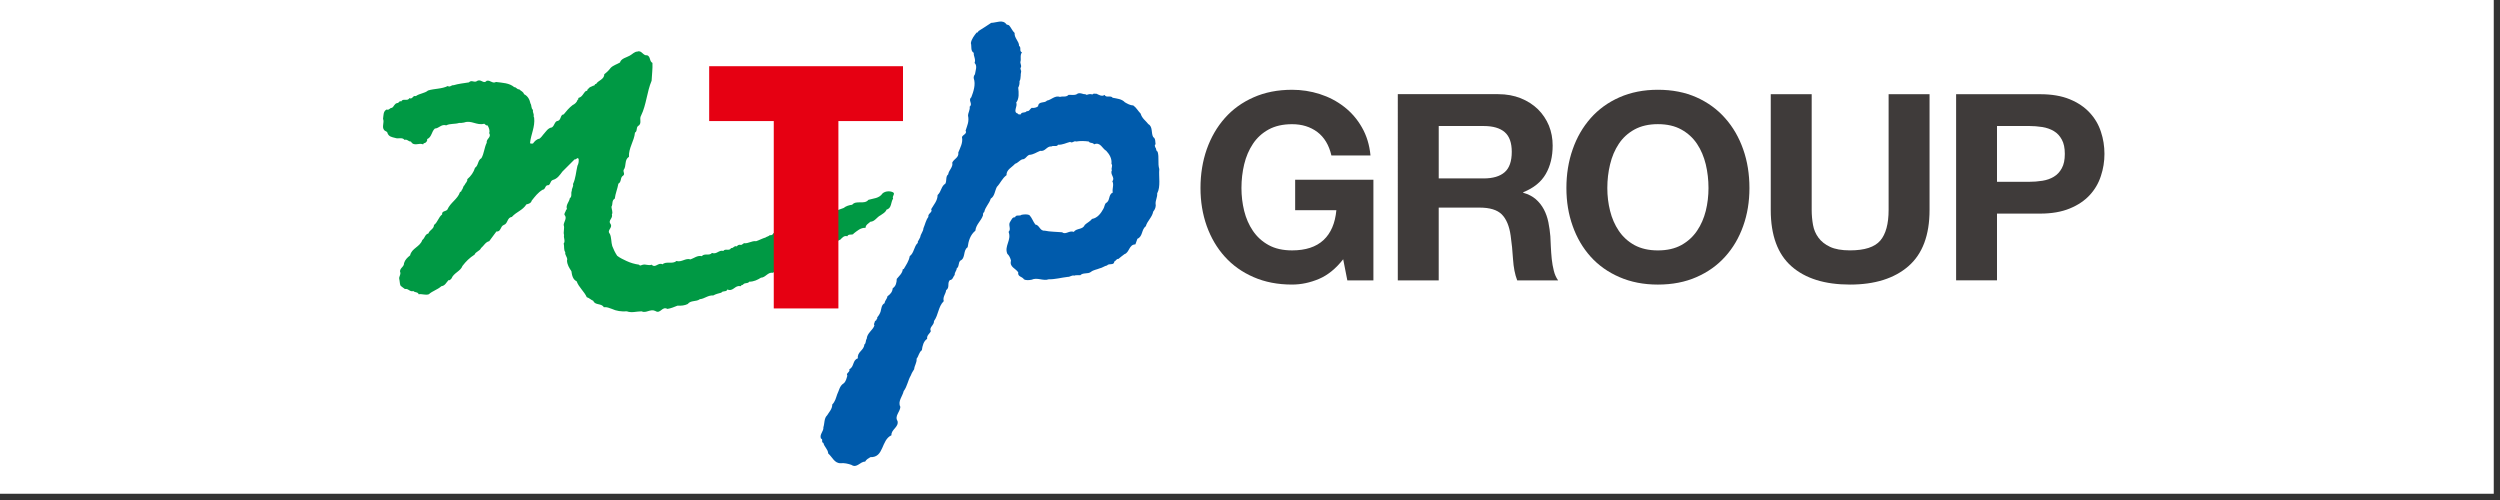
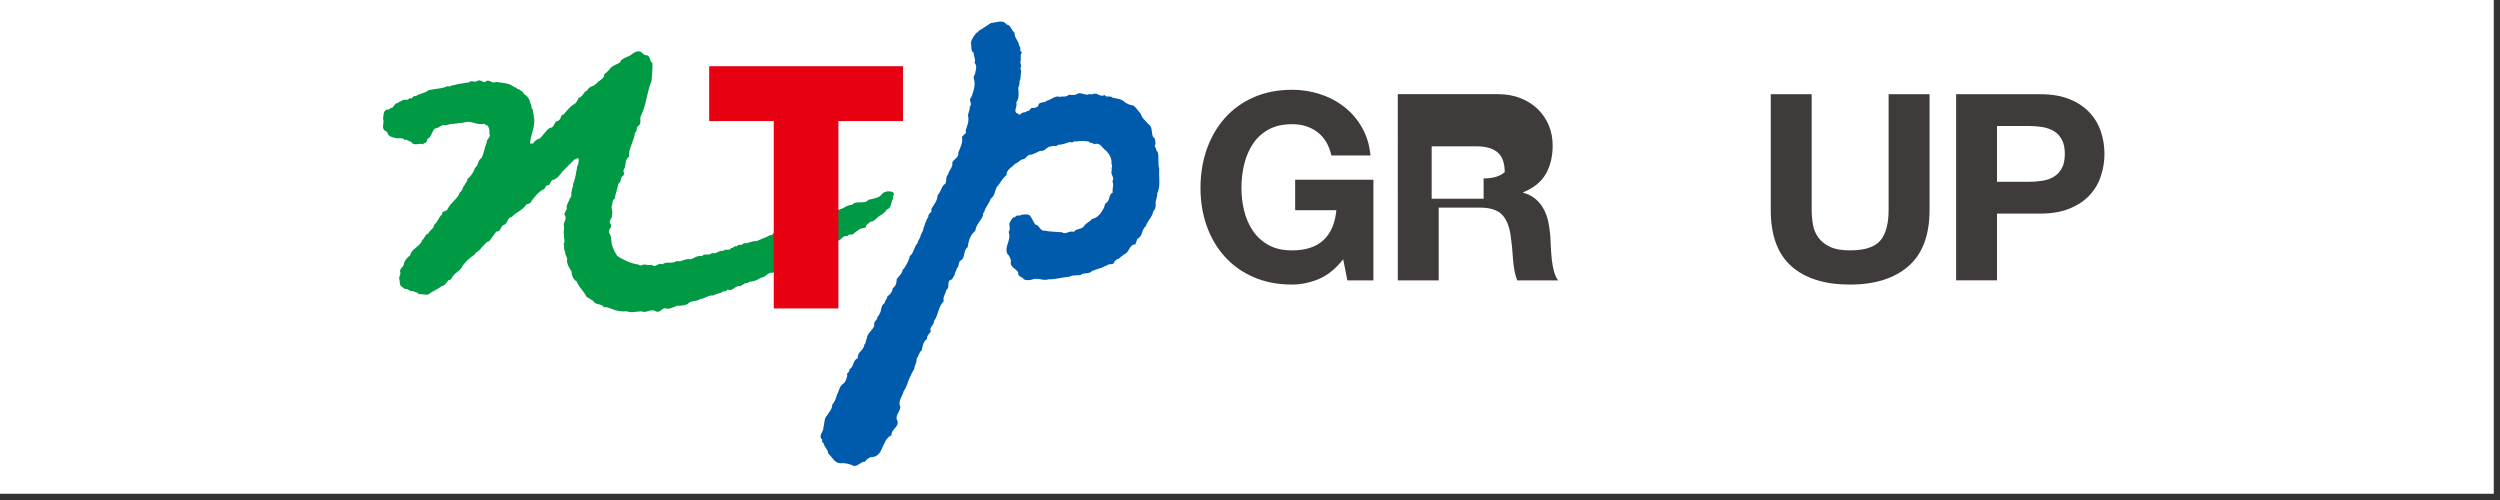
<svg xmlns="http://www.w3.org/2000/svg" version="1.1" id="レイヤー_1" x="0px" y="0px" width="200px" height="40px" viewBox="0 0 200 40" enable-background="new 0 0 200 40" xml:space="preserve">
  <rect x="0" y="0" width="200" height="40" fill="#333333" stroke="none" />
  <rect x="-0.5" y="-0.5" fill="#FFFFFF" width="200" height="40" />
  <path fill="#3F3B3A" d="M105.512,22.316c-0.709,0.298-1.426,0.449-2.146,0.449c-1.145,0-2.17-0.197-3.08-0.596  c-0.914-0.396-1.68-0.943-2.305-1.639c-0.628-0.695-1.105-1.513-1.442-2.449c-0.333-0.94-0.5-1.952-0.5-3.037  c0-1.111,0.167-2.144,0.5-3.099c0.337-0.949,0.814-1.783,1.442-2.492c0.625-0.708,1.391-1.263,2.305-1.666  c0.91-0.404,1.935-0.605,3.08-0.605c0.762,0,1.5,0.114,2.217,0.343c0.717,0.229,1.365,0.567,1.939,1.012  c0.578,0.446,1.055,0.994,1.428,1.649c0.377,0.652,0.609,1.404,0.689,2.25h-3.127c-0.193-0.833-0.57-1.456-1.125-1.876  c-0.559-0.417-1.23-0.625-2.021-0.625c-0.742,0-1.367,0.144-1.881,0.426c-0.518,0.286-0.934,0.668-1.252,1.148  c-0.32,0.481-0.552,1.025-0.699,1.636c-0.145,0.612-0.218,1.247-0.218,1.899c0,0.629,0.073,1.235,0.218,1.828  c0.147,0.591,0.379,1.122,0.699,1.595c0.319,0.471,0.735,0.852,1.252,1.137c0.514,0.285,1.139,0.427,1.881,0.427  c1.08,0,1.92-0.272,2.514-0.824c0.59-0.551,0.932-1.347,1.029-2.389h-3.297v-2.439h6.26v8.052h-2.086l-0.332-1.691  C106.869,21.492,106.219,22.016,105.512,22.316" />
-   <path fill="#3F3B3A" d="M119.855,7.533c0.666,0,1.266,0.112,1.805,0.327c0.535,0.215,0.994,0.51,1.377,0.882  c0.381,0.378,0.67,0.814,0.877,1.308c0.199,0.494,0.299,1.025,0.299,1.597c0,0.872-0.182,1.632-0.551,2.271  c-0.369,0.643-0.973,1.128-1.805,1.461v0.041c0.406,0.115,0.734,0.282,1.004,0.514c0.262,0.229,0.479,0.501,0.646,0.814  c0.166,0.312,0.285,0.654,0.363,1.031c0.078,0.376,0.125,0.752,0.158,1.126c0.012,0.237,0.025,0.517,0.039,0.836  c0.014,0.318,0.039,0.645,0.072,0.981c0.035,0.331,0.092,0.647,0.168,0.946c0.074,0.299,0.189,0.553,0.344,0.763h-3.275  c-0.184-0.474-0.291-1.038-0.334-1.689c-0.039-0.656-0.102-1.279-0.188-1.878c-0.107-0.779-0.35-1.348-0.709-1.71  c-0.363-0.362-0.953-0.545-1.773-0.545h-3.275v5.822h-3.273V7.533H119.855z M118.688,14.274c0.752,0,1.312-0.169,1.689-0.502  c0.377-0.331,0.564-0.876,0.564-1.626c0-0.725-0.188-1.25-0.564-1.575c-0.377-0.326-0.938-0.49-1.689-0.49h-3.59v4.193H118.688z" />
-   <path fill="#3F3B3A" d="M125.814,11.948c0.33-0.953,0.811-1.783,1.436-2.492c0.627-0.71,1.393-1.267,2.305-1.67  s1.938-0.605,3.076-0.605c1.156,0,2.186,0.202,3.088,0.605s1.67,0.96,2.293,1.67c0.631,0.709,1.109,1.539,1.443,2.492  c0.336,0.951,0.5,1.986,0.5,3.097c0,1.087-0.164,2.097-0.5,3.035c-0.334,0.94-0.812,1.757-1.443,2.453  c-0.623,0.695-1.391,1.24-2.293,1.635c-0.902,0.397-1.932,0.598-3.088,0.598c-1.139,0-2.164-0.2-3.076-0.598  c-0.912-0.395-1.678-0.939-2.305-1.635c-0.625-0.696-1.105-1.513-1.436-2.453c-0.336-0.938-0.502-1.948-0.502-3.035  C125.312,13.935,125.479,12.899,125.814,11.948 M128.807,16.871c0.145,0.591,0.379,1.122,0.697,1.595  c0.318,0.474,0.736,0.854,1.25,1.141c0.52,0.281,1.143,0.426,1.877,0.426c0.742,0,1.365-0.145,1.877-0.426  c0.516-0.286,0.932-0.667,1.254-1.141c0.322-0.473,0.551-1.004,0.701-1.595c0.145-0.592,0.217-1.199,0.217-1.826  c0-0.654-0.072-1.286-0.217-1.896c-0.15-0.612-0.379-1.16-0.701-1.641c-0.322-0.481-0.738-0.86-1.254-1.146  c-0.512-0.285-1.135-0.43-1.877-0.43c-0.734,0-1.357,0.145-1.877,0.43c-0.514,0.285-0.932,0.664-1.25,1.146  c-0.318,0.48-0.553,1.028-0.697,1.641c-0.148,0.609-0.221,1.241-0.221,1.896C128.586,15.672,128.658,16.279,128.807,16.871" />
+   <path fill="#3F3B3A" d="M119.855,7.533c0.666,0,1.266,0.112,1.805,0.327c0.535,0.215,0.994,0.51,1.377,0.882  c0.381,0.378,0.67,0.814,0.877,1.308c0.199,0.494,0.299,1.025,0.299,1.597c0,0.872-0.182,1.632-0.551,2.271  c-0.369,0.643-0.973,1.128-1.805,1.461v0.041c0.406,0.115,0.734,0.282,1.004,0.514c0.262,0.229,0.479,0.501,0.646,0.814  c0.166,0.312,0.285,0.654,0.363,1.031c0.078,0.376,0.125,0.752,0.158,1.126c0.012,0.237,0.025,0.517,0.039,0.836  c0.014,0.318,0.039,0.645,0.072,0.981c0.035,0.331,0.092,0.647,0.168,0.946c0.074,0.299,0.189,0.553,0.344,0.763h-3.275  c-0.184-0.474-0.291-1.038-0.334-1.689c-0.039-0.656-0.102-1.279-0.188-1.878c-0.107-0.779-0.35-1.348-0.709-1.71  c-0.363-0.362-0.953-0.545-1.773-0.545h-3.275v5.822h-3.273V7.533H119.855z M118.688,14.274c0.752,0,1.312-0.169,1.689-0.502  c0-0.725-0.188-1.25-0.564-1.575c-0.377-0.326-0.938-0.49-1.689-0.49h-3.59v4.193H118.688z" />
  <path fill="#3F3B3A" d="M152.676,21.294c-1.125,0.979-2.688,1.472-4.676,1.472c-2.016,0-3.574-0.485-4.682-1.462  c-1.105-0.975-1.658-2.476-1.658-4.505V7.535h3.275v9.264c0,0.402,0.035,0.799,0.105,1.189c0.068,0.389,0.217,0.731,0.439,1.03  c0.219,0.301,0.531,0.545,0.924,0.73c0.398,0.188,0.934,0.282,1.596,0.282c1.172,0,1.975-0.26,2.424-0.783  c0.443-0.521,0.666-1.338,0.666-2.449V7.535h3.275v9.264C154.365,18.815,153.801,20.313,152.676,21.294" />
  <path fill="#3F3B3A" d="M163.203,7.537c0.932,0,1.723,0.134,2.379,0.405c0.654,0.269,1.186,0.63,1.596,1.076  c0.41,0.442,0.711,0.951,0.895,1.522c0.191,0.57,0.283,1.161,0.283,1.772c0,0.6-0.092,1.187-0.283,1.761  c-0.184,0.577-0.484,1.089-0.895,1.535c-0.41,0.443-0.941,0.804-1.596,1.071c-0.656,0.272-1.447,0.41-2.379,0.41h-3.443v5.34h-3.271  V7.537H163.203z M162.305,14.545c0.377,0,0.734-0.027,1.086-0.084c0.346-0.054,0.652-0.162,0.916-0.322  c0.27-0.161,0.479-0.386,0.637-0.68c0.164-0.292,0.242-0.671,0.242-1.146c0-0.474-0.078-0.855-0.242-1.147  c-0.158-0.294-0.367-0.519-0.637-0.68c-0.264-0.157-0.57-0.266-0.916-0.323c-0.352-0.053-0.709-0.084-1.086-0.084h-2.545v4.466  H162.305z" />
  <path fill="#005BAC" d="M80.719,2.02c0.192,0.218,0.253,0.43,0.45,0.618c-0.036,0.407,0.367,0.669,0.357,1.035  c0.212,0.118-0.021,0.42,0.231,0.517c-0.189,0.246-0.035,0.541-0.132,0.779c0.007,0.159,0.142,0.346,0,0.487  c0.058,0.048,0,0.149,0.064,0.195c0.02,0.102-0.045,0.25-0.031,0.387c-0.026,0.12,0,0.325-0.097,0.456  c0.013,0.192-0.02,0.366-0.104,0.521c0.046,0.398,0.09,0.873-0.162,1.196c0.144,0.292-0.302,0.748,0.131,0.876  c0.044,0.104,0.154,0.051,0.231,0.063c0.07-0.23,0.36-0.077,0.483-0.259c0.205,0.034,0.236-0.154,0.391-0.261  c0.195,0.02,0.376-0.015,0.517-0.128c0.038-0.434,0.509-0.215,0.714-0.455c0.335-0.049,0.632-0.436,1.037-0.295  c0.256-0.077,0.478,0.048,0.683-0.161c0.262-0.016,0.451,0.055,0.676-0.063c0.104-0.108,0.302-0.07,0.427-0.031  c0.147,0.065,0.225,0,0.353,0.095c0.134-0.057,0.314-0.095,0.456-0.029c0.07-0.118,0.211-0.047,0.323-0.065  c0.191,0.085,0.437,0.256,0.647,0.095c0.138,0.272,0.49,0.007,0.653,0.229c0.338,0.067,0.731,0.094,0.97,0.359  c0.205,0.121,0.428,0.246,0.676,0.256c0.239,0.167,0.369,0.427,0.587,0.651c0.115,0.394,0.391,0.548,0.618,0.843  c0.374,0.212,0.205,0.709,0.388,1.035c0.198,0.112,0.157,0.378,0.191,0.581c-0.121,0.051-0.027,0.156-0.034,0.233  c0.118,0.097,0.034,0.275,0.195,0.353c0.142,0.462-0.007,0.927,0.135,1.397c-0.058,0.604,0.128,1.397-0.169,1.944  c0.027,0.303-0.142,0.534-0.127,0.843c0.046,0.207-0.044,0.444-0.191,0.612c-0.08,0.451-0.478,0.753-0.589,1.163  c-0.366,0.278-0.231,0.826-0.675,1.01l-0.162,0.451c-0.514-0.003-0.469,0.651-0.873,0.779c-0.167,0.132-0.355,0.26-0.49,0.386  c-0.147-0.029-0.198,0.162-0.323,0.202c-0.013,0.346-0.43,0.114-0.584,0.319c-0.212,0.04-0.372,0.189-0.587,0.229  c-0.233,0.102-0.502,0.121-0.706,0.289c-0.239,0.185-0.625,0.03-0.843,0.262c-0.162,0.014-0.35-0.029-0.49,0.033  c-0.176-0.062-0.323,0.108-0.516,0.099c-0.517,0.057-0.984,0.2-1.525,0.193c-0.434,0.157-0.91-0.178-1.36,0.033  c-0.186,0.035-0.449,0.068-0.618-0.033c-0.135-0.229-0.521-0.193-0.456-0.557c-0.212-0.326-0.721-0.423-0.579-0.938  c-0.049-0.202-0.147-0.414-0.295-0.547c-0.26-0.627,0.358-1.089,0.102-1.752c0.237-0.231-0.064-0.561,0.129-0.812  c0.096-0.135,0.169-0.388,0.388-0.354c0.07-0.246,0.372-0.063,0.52-0.201c0.192-0.031,0.472-0.071,0.644,0.041  c0.2,0.225,0.264,0.479,0.459,0.738c0.34,0.041,0.353,0.528,0.747,0.49c0.436,0.097,0.927,0.084,1.391,0.128  c0.296,0.231,0.564-0.169,0.937-0.031c0.238-0.321,0.709-0.151,0.878-0.555c0.174-0.167,0.43-0.278,0.584-0.482  c0.439-0.07,0.722-0.464,0.907-0.81c0.09-0.145,0.084-0.322,0.195-0.457c0.372-0.169,0.174-0.672,0.555-0.84  c-0.064-0.326,0.119-0.621-0.034-0.907c0.252-0.283-0.212-0.548-0.036-0.874c-0.086-0.188,0.1-0.336-0.035-0.523  c0.051-0.425-0.167-0.763-0.416-1.035c-0.322-0.176-0.46-0.733-0.975-0.521c-0.101-0.174-0.322-0.053-0.424-0.225  c-0.355-0.048-0.682-0.055-1.004,0c-0.198-0.084-0.304,0.169-0.483,0.031c-0.323,0.077-0.612,0.251-0.972,0.225  c-0.083,0.195-0.365,0.039-0.52,0.138c-0.394-0.034-0.491,0.43-0.907,0.353c-0.294,0.11-0.542,0.309-0.878,0.321  c-0.238,0.099-0.289,0.368-0.577,0.361c-0.222,0.104-0.323,0.282-0.555,0.353c-0.238,0.279-0.709,0.47-0.683,0.911  c-0.362,0.269-0.484,0.641-0.772,0.937c-0.168,0.316-0.174,0.749-0.49,0.939c-0.122,0.407-0.431,0.653-0.521,1.07  c-0.099,0.063-0.104,0.16-0.099,0.266c-0.154,0.456-0.561,0.725-0.61,1.229c-0.406,0.33-0.554,0.823-0.618,1.324  c-0.387,0.252-0.147,0.876-0.586,1.071c-0.18,0.172-0.077,0.486-0.288,0.618c0,0.191-0.181,0.313-0.161,0.521  c-0.131,0.142-0.147,0.407-0.387,0.417c-0.238,0.252,0.018,0.587-0.299,0.811c-0.029,0.305-0.289,0.524-0.192,0.876  c-0.449,0.449-0.416,1.092-0.779,1.591c0.021,0.342-0.416,0.485-0.254,0.811c-0.105,0.227-0.336,0.321-0.294,0.613  c-0.288,0.184-0.379,0.564-0.423,0.906c-0.244,0.18-0.244,0.469-0.42,0.682c0.027,0.322-0.171,0.538-0.197,0.84  c-0.099,0.158-0.198,0.312-0.259,0.486c-0.243,0.406-0.289,0.886-0.578,1.267c-0.092,0.42-0.497,0.82-0.266,1.263  c-0.022,0.4-0.487,0.738-0.225,1.132c0.116,0.492-0.528,0.676-0.487,1.136c-0.843,0.384-0.582,1.794-1.683,1.752  c-0.152,0.092-0.333,0.184-0.424,0.36c-0.406-0.013-0.652,0.558-1.103,0.256c-0.262-0.092-0.57-0.16-0.843-0.131  c-0.507,0.026-0.683-0.505-1.006-0.777c-0.022-0.352-0.312-0.509-0.386-0.844c-0.211-0.059,0.014-0.295-0.198-0.354  c-0.128-0.344,0.231-0.567,0.198-0.905c0.098-0.272,0.048-0.722,0.292-0.941c0.154-0.26,0.424-0.516,0.417-0.876  c0.231-0.227,0.296-0.528,0.394-0.811c0.154-0.302,0.188-0.676,0.514-0.876c0.183-0.142,0.231-0.397,0.299-0.617  c-0.145-0.213,0.249-0.282,0.159-0.519c0.405-0.189,0.237-0.722,0.684-0.872c-0.073-0.525,0.487-0.617,0.516-1.103  c0.16-0.108,0.083-0.328,0.19-0.453c0.027-0.466,0.483-0.683,0.618-1.069c-0.084-0.111,0.021-0.213,0.034-0.321  c0.036-0.099,0.184-0.065,0.128-0.2c0.033,0.013,0.046-0.014,0.062-0.033v-0.099c0.105-0.114,0.208-0.282,0.266-0.449  c0.071-0.246,0.064-0.548,0.323-0.683c0.023-0.229,0.198-0.321,0.225-0.548c0.246-0.177,0.4-0.357,0.424-0.646  c0.259-0.164,0.316-0.459,0.323-0.748c0.16-0.201,0.469-0.459,0.483-0.779h0.07c0.19-0.329,0.424-0.651,0.484-1.038  c0.359-0.263,0.331-0.779,0.648-1.068V19.33c0.063-0.088,0.128-0.239,0.195-0.36c0.029-0.255,0.24-0.443,0.254-0.709  c0.135-0.302,0.188-0.635,0.394-0.907c-0.058-0.289,0.379-0.366,0.225-0.618c0.209-0.366,0.514-0.681,0.514-1.132  c0.307-0.282,0.285-0.716,0.618-0.907c0.132-0.225,0.007-0.584,0.229-0.745c0.043-0.343,0.416-0.589,0.325-0.941  c0.142-0.315,0.548-0.398,0.484-0.812c0.154-0.387,0.387-0.78,0.295-1.23c0.048-0.191,0.438-0.256,0.289-0.52  c0.131-0.41,0.297-0.727,0.195-1.196c0.006-0.253,0.179-0.478,0.128-0.717C77.86,8.31,77.417,8.021,77.7,7.789  c0.18-0.457,0.369-1.038,0.201-1.519c-0.021-0.09,0.014-0.238,0.097-0.33c0.031-0.282,0.219-0.661-0.032-0.907  c0.119-0.292-0.099-0.554-0.064-0.805c-0.278-0.154-0.154-0.522-0.232-0.779c0.044-0.327,0.275-0.605,0.457-0.843  c0.098,0.033,0.135-0.108,0.161-0.128c0.359-0.225,0.649-0.407,1.006-0.648c0.43-0.008,0.93-0.307,1.229,0.126L80.719,2.02z" />
  <path fill="#009944" d="M61.82,21.822c-0.395-0.07-0.574,0.386-0.942,0.393c-0.282,0.177-0.577,0.321-0.937,0.321  c-0.131,0.193-0.4,0.039-0.517,0.263c-0.128-0.057-0.102,0.092-0.198,0.098c-0.427-0.111-0.568,0.466-1.039,0.26  c-0.07,0.232-0.359,0.068-0.48,0.256c-0.225,0.062-0.449,0.108-0.651,0.227c-0.413-0.04-0.683,0.262-1.069,0.295  c-0.282,0.223-0.726,0.065-0.97,0.387c-0.239,0.115-0.519,0.151-0.813,0.129c-0.263,0.102-0.521,0.22-0.811,0.262  c-0.443-0.239-0.546,0.443-0.975,0.161c-0.401-0.184-0.731,0.213-1.098,0.033c-0.387,0-0.8,0.144-1.166,0  c-0.443,0.032-0.869-0.033-1.202-0.194c-0.209-0.068-0.395-0.17-0.646-0.134c-0.185-0.339-0.705-0.135-0.843-0.513  c-0.186-0.071-0.33-0.239-0.521-0.288c-0.199-0.456-0.645-0.801-0.809-1.273c-0.304-0.138-0.381-0.492-0.42-0.809  c-0.176-0.258-0.337-0.523-0.354-0.843c0.094-0.245-0.188-0.414-0.138-0.68c-0.141-0.184-0.058-0.466-0.128-0.681  c0.161-0.205-0.027-0.475,0.033-0.683c-0.084-0.256,0.063-0.548-0.033-0.811c0.02-0.272,0.302-0.555,0.064-0.812  c-0.021-0.166,0.124-0.263,0.131-0.417c0.029,0.013,0.043-0.013,0.07-0.034c-0.124-0.332,0.19-0.591,0.225-0.873  c0.212-0.138,0.064-0.433,0.161-0.587c-0.02-0.207,0.161-0.361,0.096-0.548c0.215-0.445,0.237-0.972,0.355-1.462  c0.084-0.156,0.113-0.32,0.101-0.516c-0.064-0.244-0.199,0.048-0.327,0c-0.321,0.323-0.671,0.673-0.975,0.975  C44.785,14,44.594,14.304,44.216,14.4c-0.24,0.101-0.153,0.458-0.449,0.424c-0.186,0.09-0.141,0.336-0.359,0.355  c-0.394,0.243-0.599,0.535-0.874,0.875c-0.039,0.193-0.251,0.264-0.42,0.295c-0.321,0.497-0.786,0.581-1.165,1.004  c-0.4,0.054-0.304,0.541-0.649,0.645c-0.285,0.108-0.215,0.564-0.587,0.521c-0.192,0.26-0.388,0.514-0.578,0.779  c-0.288,0.051-0.444,0.386-0.652,0.548c-0.091,0.238-0.43,0.282-0.514,0.521c-0.413,0.266-0.683,0.535-0.972,0.907  c-0.147,0.427-0.715,0.561-0.876,1.006c-0.077,0.049-0.114,0.18-0.232,0.124c-0.205,0.21-0.275,0.453-0.578,0.492  c-0.308,0.282-0.722,0.381-1.004,0.646c-0.278,0.096-0.521-0.049-0.813,0c-0.063-0.206-0.302-0.118-0.423-0.259  c-0.282,0.099-0.407-0.229-0.676-0.161c-0.142-0.118-0.251-0.16-0.363-0.288c-0.057-0.168-0.049-0.358-0.093-0.522  c-0.041-0.182,0.17-0.375,0.063-0.587c-0.007-0.304,0.333-0.374,0.321-0.676c0.086-0.27,0.256-0.437,0.487-0.619  c0.118-0.577,0.794-0.674,0.975-1.229c0.227-0.169,0.198-0.451,0.487-0.521c0.105-0.302,0.437-0.343,0.451-0.683  c0.302-0.218,0.35-0.623,0.651-0.843c-0.048-0.289,0.295-0.225,0.417-0.386c0.237-0.561,0.826-0.837,1.004-1.392  c0.041-0.044,0.099-0.044,0.131-0.103v-0.066c0.128-0.076,0.102-0.302,0.231-0.385c0.058-0.168,0.256-0.276,0.227-0.487  c0.288-0.238,0.514-0.562,0.618-0.911c0.282-0.179,0.203-0.599,0.514-0.772c0.218-0.384,0.225-0.843,0.423-1.233  c-0.051-0.335,0.407-0.42,0.195-0.779c0.077-0.174-0.021-0.439-0.131-0.612c-0.121,0.038-0.173-0.077-0.263-0.129  c-0.618,0.16-1.017-0.311-1.616-0.096c-0.147,0.031-0.266,0.038-0.394,0.031C36.41,9.945,36,9.868,35.698,10.028  c-0.388-0.123-0.576,0.243-0.91,0.256c-0.276,0.253-0.243,0.689-0.619,0.844c0.04,0.147-0.077,0.266-0.191,0.323  c-0.084-0.038-0.091,0.063-0.128,0.097c-0.33-0.147-0.75,0.198-0.975-0.225c-0.198,0.02-0.289-0.212-0.514-0.132  c-0.167-0.24-0.521-0.057-0.746-0.157c-0.266-0.067-0.511-0.097-0.619-0.394c-0.006-0.131-0.18-0.135-0.257-0.225  c-0.226-0.266,0.032-0.608-0.096-0.91c0.045-0.263,0-0.605,0.291-0.747c0.189,0.092,0.254-0.147,0.415-0.128  c0.182-0.104,0.194-0.341,0.428-0.386c0.135,0.021,0.161-0.218,0.321-0.128c0.135-0.285,0.516,0.019,0.648-0.266  c0.278,0.128,0.259-0.244,0.521-0.16c0.289-0.219,0.709-0.219,0.975-0.45c0.507-0.162,1.099-0.114,1.581-0.359  C36,7.009,36.106,6.79,36.282,6.818c0.394-0.118,0.811-0.162,1.23-0.227c0.225-0.244,0.442,0.077,0.681-0.13  c0.31-0.148,0.497,0.292,0.746,0c0.292-0.072,0.456,0.258,0.743,0.097c0.514,0.071,1.062,0.071,1.46,0.417  c0.159-0.017,0.227,0.202,0.388,0.168c0.154,0.147,0.34,0.194,0.389,0.387c0.316,0.161,0.448,0.427,0.519,0.75  c0.106,0.15,0.036,0.382,0.198,0.513c-0.031,0.154,0.046,0.263,0.064,0.393c0,0.038-0.025,0.169,0.032,0.227  c0.084,0.758-0.266,1.337-0.329,2.039c0.057,0.063,0.155,0.02,0.232,0.032c0.123-0.174,0.302-0.362,0.514-0.385  c0.147-0.105,0.231-0.233,0.33-0.356c0.205-0.218,0.343-0.5,0.674-0.551c0.227-0.147,0.208-0.511,0.49-0.525  c0.263-0.094,0.176-0.507,0.451-0.514c0.205-0.256,0.437-0.534,0.716-0.746c0.16-0.07,0.359-0.238,0.387-0.42  c0.12,0.007,0.023-0.126,0.101-0.164c0.298-0.067,0.375-0.4,0.58-0.548c0.173,0.031,0.07-0.195,0.227-0.195  c0.043-0.135,0.244-0.141,0.359-0.231c0.138,0.048,0.09-0.167,0.225-0.128c0.147-0.282,0.664-0.365,0.651-0.779  c0.225-0.174,0.359-0.308,0.515-0.513C49.066,5.219,49.336,5.155,49.599,5c0.084-0.326,0.535-0.403,0.779-0.548  c0.208-0.108,0.367-0.32,0.618-0.327c0.347-0.131,0.445,0.359,0.773,0.295c0.295,0.108,0.169,0.484,0.426,0.612  c0.025,0.458-0.046,0.952-0.067,1.429c-0.379,0.89-0.416,1.918-0.843,2.787c-0.177,0.276,0.118,0.642-0.254,0.844  c-0.148,0.149-0.035,0.417-0.233,0.515c-0.063,0.689-0.517,1.216-0.483,1.946c-0.386,0.218-0.181,0.731-0.424,1.041  c-0.053,0.168,0.121,0.322-0.032,0.45c-0.272,0.154-0.112,0.497-0.388,0.651c-0.07,0.406-0.237,0.779-0.289,1.195  c-0.266,0.147-0.134,0.451-0.266,0.653c0.009,0.203,0.135,0.442,0.035,0.61c0.106,0.323-0.35,0.483-0.098,0.78  c0.175,0.303-0.336,0.479-0.063,0.779c0.135,0.296,0.097,0.661,0.19,0.97c0.104,0.275,0.232,0.535,0.394,0.781  c0.231,0.177,0.49,0.295,0.746,0.416c0.315,0.148,0.646,0.245,1.004,0.296c0.084,0.145,0.219,0,0.323,0  c0.209-0.051,0.456,0.097,0.681,0c0.323,0.309,0.497-0.205,0.878-0.031c0.289-0.271,0.809,0.015,1.103-0.265  c0.443,0.123,0.719-0.256,1.132-0.128c0.296-0.098,0.542-0.336,0.907-0.259c0.198-0.256,0.612,0,0.809-0.256  c0.388,0.141,0.542-0.258,0.911-0.161c0.147-0.225,0.487,0.045,0.618-0.231c0.186,0.043,0.243-0.218,0.451-0.131  c0.077-0.087,0.164-0.154,0.289-0.128c0.1,0.051,0.198-0.084,0.295-0.128c0.359,0.044,0.605-0.208,0.971-0.161  c0.252-0.083,0.484-0.218,0.75-0.295c0.106-0.084,0.248-0.084,0.353-0.195c0.135,0.048,0.245-0.058,0.289-0.161l5.607-2.006  c0.201-0.161,0.437-0.229,0.683-0.259c0.321-0.393,0.978,0.015,1.299-0.393c0.394-0.121,0.856-0.104,1.132-0.515  c0.209-0.181,0.562-0.212,0.813-0.098c0.253,0.122-0.077,0.303,0.03,0.514c-0.197,0.286-0.101,0.773-0.521,0.878  c-0.097,0.238-0.288,0.315-0.48,0.456c-0.292,0.135-0.471,0.516-0.813,0.516c-0.161,0.147-0.379,0.244-0.393,0.49  c-0.387-0.028-0.676,0.251-0.941,0.449c-0.094,0.192-0.417-0.02-0.514,0.225c-0.256-0.083-0.416,0.122-0.555,0.266L61.82,21.822z" />
  <polygon fill="#E60012" points="72.24,5.297 56.734,5.297 56.734,9.685 61.901,9.685 61.901,24.675 67.072,24.675 67.072,9.685   72.24,9.685 " />
</svg>